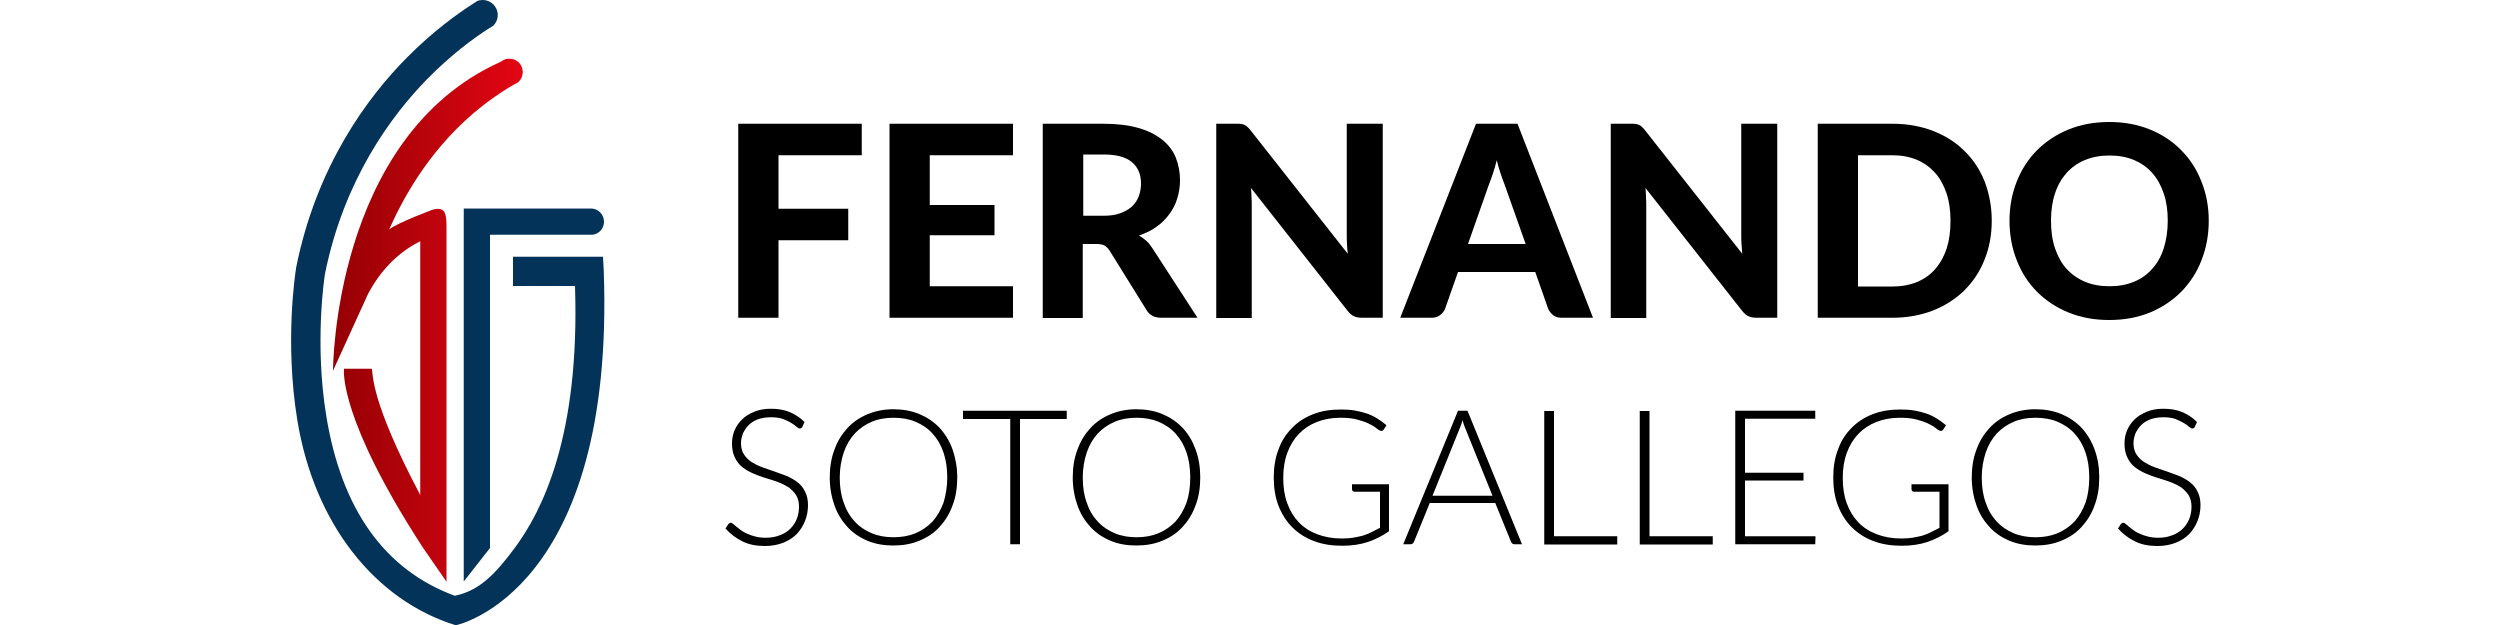
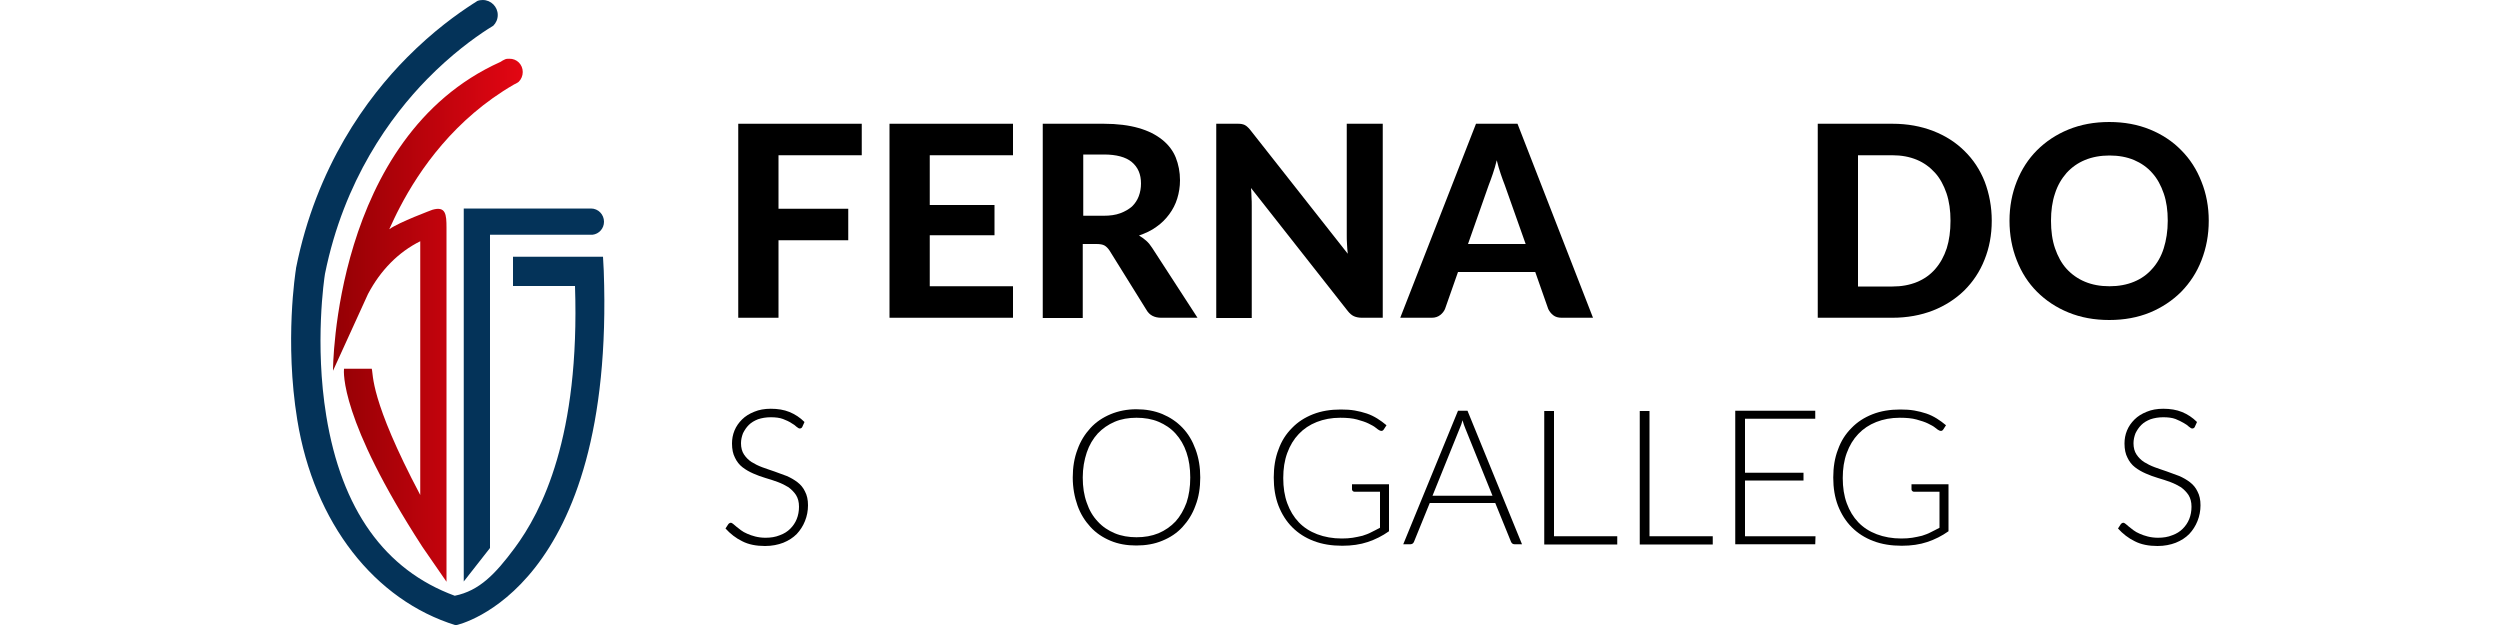
<svg xmlns="http://www.w3.org/2000/svg" version="1.1" id="Layer_1" x="0px" y="0px" viewBox="0 0 1000 250" style="enable-background:new 0 0 1000 250;" xml:space="preserve">
  <style type="text/css">
	.st0{fill:#043359;}
	.st1{fill:url(#SVGID_1_);}
</style>
  <g>
    <g>
      <path class="st0" d="M182.3,250.1C182.3,250.1,182.3,250.1,182.3,250.1c-32.4-10-56.7-40.8-63.4-82.2c-5.1-31.4-0.7-59.2-0.5-60.4    l0-0.2c8.1-40.8,28.6-68.4,44.4-84.3C173.3,12.4,183,5.5,189.2,1.5c0,0,0,0,0,0c0.6-0.4,1.2-0.7,1.7-1.1c0.7-0.3,1.5-0.4,2.2-0.4    c3.3,0,6,2.7,6,6c0,1.7-0.7,3.2-1.8,4.3c-0.6,0.4-1.3,0.8-2.1,1.3c-5.6,3.6-14.7,10.2-24.3,20c-14.5,14.8-33.3,40.3-40.9,77.9    c-0.3,1.7-4.2,28,0.5,56.8c6.1,37.5,23.4,61.7,51.4,72c9.9-2,16.3-8.8,23.9-19c11-14.8,26.2-44.6,24.2-104.9h-24.8v-11.7h36    l0.3,5.6C246.1,235.9,183.5,249.9,182.3,250.1z" />
    </g>
    <g>
      <g>
        <linearGradient id="SVGID_1_" gradientUnits="userSpaceOnUse" x1="133.179" y1="128.025" x2="209.085" y2="128.025">
          <stop offset="0" style="stop-color:#940004" />
          <stop offset="1" style="stop-color:#E30613" />
        </linearGradient>
        <path class="st1" d="M209.1,28.8c0,1.5-0.6,2.9-1.6,3.9c-0.1,0.1-0.2,0.2-0.4,0.3c-0.5,0.3-1,0.6-1.5,0.8c0,0,0,0,0,0     c-23.7,13.7-37.8,34-45.7,49.2c-1.6,3-2.9,5.9-4.2,8.7c3.8-2.8,17.3-7.8,17.3-7.8c5.3-1.5,5.6,1.8,5.6,7.2v141.6l-9.6-13.9     c-33.2-51.2-31.5-70.2-31.4-71.3l11.1,0c0.7,2.3-0.9,12.1,19.4,50.5V96.5c-8.7,4.3-15.9,11.6-20.9,21.1l-14,30.7     c0,0,0-93.4,66.9-123.5c0,0,0,0,0,0c0.6-0.4,1.3-0.8,2-1.1c0.5-0.2,1-0.2,1.6-0.2C206.7,23.4,209.1,25.8,209.1,28.8z" />
      </g>
    </g>
    <g>
      <g>
        <path class="st0" d="M241.6,88.7c0,2.7-2,4.9-4.6,5.2h-41v125.3l-10.5,13.4V83.4h50.9C239.3,83.4,241.6,85.8,241.6,88.7z" />
      </g>
    </g>
  </g>
  <g>
    <path d="M311.4,62.1v21.4h27.9v12.6h-27.9v31h-16.1V49.5h49.4v12.6H311.4z" />
    <path d="M371.9,62.1V82h25.9v12.1h-25.9v20.4h33.3v12.6h-49.4V49.5h49.4v12.6H371.9z" />
    <path d="M479,127.1h-14.5c-2.7,0-4.7-1-5.9-3.1l-14.8-23.8c-0.6-0.9-1.3-1.6-2-2c-0.7-0.4-1.8-0.6-3.2-0.6h-5.5v29.6h-16V49.5h24.4   c5.4,0,10.1,0.6,13.9,1.7c3.9,1.1,7,2.7,9.5,4.7c2.5,2,4.3,4.4,5.4,7.1c1.1,2.8,1.7,5.8,1.7,9.1c0,2.6-0.4,5-1.1,7.3   c-0.7,2.3-1.8,4.4-3.2,6.3c-1.4,1.9-3.1,3.6-5.1,5c-2,1.5-4.4,2.6-7,3.5c1,0.6,2,1.3,2.9,2.1c0.9,0.8,1.7,1.8,2.4,2.9L479,127.1z    M441.4,86.3c2.6,0,4.8-0.3,6.7-1c1.9-0.7,3.4-1.6,4.7-2.7c1.2-1.2,2.1-2.5,2.7-4.1c0.6-1.6,0.9-3.3,0.9-5.1c0-3.7-1.2-6.5-3.7-8.6   c-2.4-2-6.2-3-11.1-3h-8.3v24.5H441.4z" />
    <path d="M553.1,49.5v77.6h-8.3c-1.2,0-2.3-0.2-3.2-0.6c-0.9-0.4-1.7-1.1-2.5-2.1l-38.7-49.2c0.1,1.2,0.2,2.5,0.2,3.7   c0.1,1.2,0.1,2.3,0.1,3.4v44.9h-14.2V49.5h8.4c0.7,0,1.3,0,1.7,0.1c0.5,0.1,0.9,0.2,1.3,0.4c0.4,0.2,0.8,0.5,1.1,0.8   c0.4,0.3,0.7,0.7,1.2,1.3l38.9,49.4c-0.1-1.4-0.3-2.7-0.3-3.9c-0.1-1.3-0.1-2.5-0.1-3.6V49.5H553.1z" />
    <path d="M637.2,127.1h-12.5c-1.4,0-2.5-0.3-3.4-1c-0.9-0.7-1.5-1.5-2-2.5l-5.2-14.8h-30.9l-5.2,14.8c-0.4,0.9-1,1.7-1.9,2.4   c-0.9,0.7-2,1.1-3.4,1.1h-12.6l30.3-77.6H607L637.2,127.1z M610.3,97.7l-8.4-23.7c-0.5-1.2-1-2.7-1.6-4.4c-0.6-1.7-1.1-3.5-1.6-5.5   c-0.5,2-1,3.8-1.6,5.5c-0.6,1.7-1.1,3.2-1.6,4.4l-8.3,23.6H610.3z" />
-     <path d="M710.9,49.5v77.6h-8.3c-1.2,0-2.3-0.2-3.2-0.6s-1.7-1.1-2.5-2.1l-38.7-49.2c0.1,1.2,0.2,2.5,0.2,3.7   c0.1,1.2,0.1,2.3,0.1,3.4v44.9h-14.2V49.5h8.4c0.7,0,1.3,0,1.7,0.1c0.5,0.1,0.9,0.2,1.3,0.4c0.4,0.2,0.8,0.5,1.1,0.8   c0.4,0.3,0.7,0.7,1.2,1.3l38.9,49.4c-0.1-1.4-0.2-2.7-0.3-3.9c-0.1-1.3-0.1-2.5-0.1-3.6V49.5H710.9z" />
    <path d="M796.7,88.3c0,5.7-1,10.9-2.9,15.6c-1.9,4.8-4.6,8.8-8.1,12.3c-3.5,3.4-7.7,6.1-12.5,8c-4.9,1.9-10.3,2.9-16.3,2.9h-29.8   V49.5H757c6,0,11.4,1,16.3,2.9c4.9,1.9,9.1,4.6,12.5,8c3.5,3.4,6.2,7.5,8.1,12.3C795.7,77.5,796.7,82.7,796.7,88.3z M780.2,88.3   c0-4.1-0.5-7.7-1.6-11c-1.1-3.2-2.6-6-4.6-8.2c-2-2.2-4.4-4-7.3-5.2c-2.9-1.2-6.1-1.8-9.8-1.8h-13.7v52.5H757   c3.6,0,6.9-0.6,9.8-1.8c2.9-1.2,5.3-2.9,7.3-5.2c2-2.3,3.5-5,4.6-8.3C779.7,96.1,780.2,92.4,780.2,88.3z" />
    <path d="M883.5,88.3c0,5.7-1,10.9-2.9,15.8s-4.6,9-8.1,12.6c-3.5,3.5-7.7,6.3-12.5,8.3c-4.9,2-10.3,3-16.3,3c-6,0-11.4-1-16.3-3   c-4.9-2-9.1-4.8-12.6-8.3c-3.5-3.5-6.2-7.7-8.1-12.6c-1.9-4.8-2.9-10.1-2.9-15.8s1-10.9,2.9-15.7c1.9-4.8,4.6-9,8.1-12.5   c3.5-3.5,7.7-6.3,12.6-8.3c4.9-2,10.3-3,16.3-3c6,0,11.4,1,16.3,3c4.9,2,9.1,4.8,12.5,8.3c3.5,3.5,6.2,7.7,8.1,12.6   C882.5,77.4,883.5,82.7,883.5,88.3z M867.1,88.3c0-4.1-0.5-7.7-1.6-10.9c-1.1-3.2-2.6-6-4.6-8.2c-2-2.3-4.5-4-7.3-5.2   c-2.9-1.2-6.1-1.8-9.8-1.8c-3.6,0-6.9,0.6-9.8,1.8c-2.9,1.2-5.3,2.9-7.4,5.2c-2,2.3-3.6,5-4.6,8.2c-1.1,3.2-1.6,6.9-1.6,10.9   c0,4.1,0.5,7.8,1.6,11c1.1,3.2,2.6,6,4.6,8.2c2,2.2,4.5,4,7.4,5.2c2.9,1.2,6.1,1.8,9.8,1.8c3.6,0,6.9-0.6,9.8-1.8   c2.9-1.2,5.3-2.9,7.3-5.2c2-2.2,3.6-5,4.6-8.2C866.5,96.1,867.1,92.4,867.1,88.3z" />
    <path d="M320.9,170.8c-0.2,0.4-0.6,0.6-1,0.6c-0.3,0-0.7-0.2-1.3-0.7c-0.5-0.5-1.2-1-2.1-1.5c-0.9-0.6-2-1.1-3.3-1.6   c-1.3-0.5-3-0.7-4.9-0.7s-3.6,0.3-5.1,0.8c-1.5,0.6-2.7,1.3-3.7,2.3c-1,1-1.7,2.1-2.3,3.3c-0.5,1.3-0.8,2.6-0.8,4   c0,1.8,0.4,3.3,1.2,4.5c0.8,1.2,1.8,2.2,3,3c1.3,0.8,2.7,1.5,4.3,2.1c1.6,0.6,3.2,1.1,4.9,1.7c1.7,0.6,3.3,1.2,4.9,1.8   c1.6,0.7,3,1.5,4.3,2.5c1.3,1,2.3,2.2,3,3.7c0.8,1.5,1.2,3.3,1.2,5.5c0,2.2-0.4,4.3-1.2,6.3c-0.8,2-1.9,3.7-3.3,5.2   c-1.5,1.5-3.2,2.6-5.4,3.5c-2.1,0.8-4.5,1.3-7.3,1.3c-3.5,0-6.6-0.6-9.1-1.9c-2.5-1.2-4.8-3-6.7-5.1l1.1-1.7   c0.3-0.4,0.7-0.6,1.1-0.6c0.2,0,0.5,0.2,0.9,0.5c0.4,0.3,0.8,0.7,1.3,1.1c0.5,0.4,1.1,0.9,1.8,1.4c0.7,0.5,1.5,1,2.5,1.4   c0.9,0.4,2,0.8,3.2,1.1c1.2,0.3,2.6,0.5,4.1,0.5c2.1,0,4-0.3,5.7-1c1.7-0.6,3.1-1.5,4.2-2.6c1.1-1.1,2-2.4,2.6-3.9   c0.6-1.5,0.9-3.2,0.9-4.9c0-1.9-0.4-3.4-1.2-4.7c-0.8-1.2-1.8-2.2-3-3.1c-1.3-0.8-2.7-1.5-4.3-2.1c-1.6-0.6-3.2-1.1-4.9-1.6   c-1.7-0.5-3.3-1.1-4.9-1.8c-1.6-0.7-3-1.5-4.3-2.5c-1.3-1-2.3-2.3-3-3.8c-0.8-1.5-1.2-3.4-1.2-5.7c0-1.8,0.3-3.5,1-5.2   c0.7-1.7,1.7-3.1,3-4.4c1.3-1.3,2.9-2.3,4.9-3.1c1.9-0.8,4.1-1.2,6.6-1.2c2.8,0,5.3,0.4,7.5,1.3c2.2,0.9,4.2,2.2,6,4L320.9,170.8z" />
-     <path d="M382.9,191c0,4.1-0.6,7.9-1.9,11.2c-1.2,3.4-3,6.2-5.2,8.6c-2.2,2.4-4.9,4.2-8.1,5.5c-3.1,1.3-6.6,1.9-10.4,1.9   c-3.8,0-7.2-0.6-10.3-1.9c-3.1-1.3-5.8-3.1-8-5.5c-2.2-2.4-4-5.2-5.2-8.6c-1.2-3.4-1.9-7.1-1.9-11.2c0-4.1,0.6-7.8,1.9-11.2   c1.2-3.4,3-6.2,5.2-8.6c2.2-2.4,4.9-4.2,8-5.5c3.1-1.3,6.6-2,10.3-2c3.8,0,7.2,0.6,10.4,1.9c3.1,1.3,5.8,3.1,8.1,5.5   c2.2,2.4,4,5.3,5.2,8.6C382.2,183.2,382.9,186.9,382.9,191z M378.9,191c0-3.7-0.5-7.1-1.5-10c-1-3-2.5-5.5-4.4-7.6   c-1.9-2.1-4.2-3.6-6.8-4.7c-2.6-1.1-5.6-1.6-8.8-1.6c-3.2,0-6.1,0.5-8.7,1.6c-2.6,1.1-4.9,2.7-6.8,4.7c-1.9,2.1-3.4,4.6-4.4,7.6   c-1,3-1.6,6.3-1.6,10c0,3.8,0.5,7.1,1.6,10.1c1,3,2.5,5.5,4.4,7.5c1.9,2.1,4.2,3.6,6.8,4.7c2.6,1.1,5.6,1.6,8.7,1.6   c3.2,0,6.1-0.5,8.8-1.6c2.6-1.1,4.9-2.7,6.8-4.7c1.9-2.1,3.3-4.6,4.4-7.5C378.3,198.1,378.9,194.8,378.9,191z" />
-     <path d="M426.8,167.6H408v50.1h-3.9v-50.1h-18.9v-3.3h41.5V167.6z" />
    <path d="M480.1,191c0,4.1-0.6,7.9-1.9,11.2c-1.2,3.4-3,6.2-5.2,8.6c-2.2,2.4-4.9,4.2-8.1,5.5c-3.1,1.3-6.6,1.9-10.4,1.9   c-3.8,0-7.2-0.6-10.3-1.9c-3.1-1.3-5.8-3.1-8-5.5c-2.2-2.4-4-5.2-5.2-8.6c-1.2-3.4-1.9-7.1-1.9-11.2c0-4.1,0.6-7.8,1.9-11.2   c1.2-3.4,3-6.2,5.2-8.6c2.2-2.4,4.9-4.2,8-5.5c3.1-1.3,6.6-2,10.3-2c3.8,0,7.2,0.6,10.4,1.9c3.1,1.3,5.8,3.1,8.1,5.5s4,5.3,5.2,8.6   C479.5,183.2,480.1,186.9,480.1,191z M476.1,191c0-3.7-0.5-7.1-1.5-10c-1-3-2.5-5.5-4.4-7.6c-1.9-2.1-4.2-3.6-6.8-4.7   c-2.6-1.1-5.6-1.6-8.8-1.6c-3.2,0-6.1,0.5-8.7,1.6c-2.6,1.1-4.9,2.7-6.8,4.7c-1.9,2.1-3.4,4.6-4.4,7.6c-1,3-1.6,6.3-1.6,10   c0,3.8,0.5,7.1,1.6,10.1c1,3,2.5,5.5,4.4,7.5c1.9,2.1,4.2,3.6,6.8,4.7c2.6,1.1,5.6,1.6,8.7,1.6c3.2,0,6.1-0.5,8.8-1.6   c2.6-1.1,4.9-2.7,6.8-4.7c1.9-2.1,3.3-4.6,4.4-7.5C475.6,198.1,476.1,194.8,476.1,191z" />
    <path d="M555.6,193.5v19c-2.7,1.9-5.5,3.3-8.5,4.3s-6.4,1.5-10.2,1.5c-4.2,0-8-0.6-11.4-1.9c-3.4-1.3-6.2-3.1-8.6-5.5   c-2.4-2.4-4.2-5.3-5.5-8.6c-1.3-3.4-1.9-7.1-1.9-11.3c0-4.1,0.6-7.9,1.9-11.2c1.2-3.4,3-6.2,5.4-8.6c2.3-2.4,5.1-4.2,8.4-5.5   c3.3-1.3,7-1.9,11.1-1.9c2,0,3.9,0.1,5.6,0.4c1.7,0.3,3.3,0.7,4.8,1.2c1.5,0.5,2.9,1.2,4.2,2c1.3,0.8,2.5,1.7,3.7,2.7l-1.1,1.7   c-0.4,0.6-0.9,0.7-1.6,0.4c-0.4-0.2-0.9-0.5-1.6-1.1c-0.7-0.6-1.7-1.1-2.9-1.7c-1.2-0.6-2.8-1.1-4.6-1.6c-1.8-0.5-4-0.7-6.7-0.7   c-3.5,0-6.6,0.6-9.4,1.7c-2.8,1.1-5.2,2.7-7.2,4.8c-2,2.1-3.5,4.6-4.6,7.6c-1.1,3-1.6,6.3-1.6,10c0,3.8,0.5,7.1,1.6,10.1   c1.1,3,2.6,5.5,4.6,7.6c2,2.1,4.5,3.7,7.4,4.8c2.9,1.1,6.2,1.7,9.8,1.7c1.6,0,3.1-0.1,4.4-0.3c1.3-0.2,2.6-0.5,3.9-0.8   c1.2-0.4,2.4-0.8,3.5-1.4c1.1-0.5,2.3-1.2,3.5-1.8v-14.4h-10.2c-0.3,0-0.5-0.1-0.7-0.3c-0.2-0.2-0.3-0.4-0.3-0.6v-2.1H555.6z" />
    <path d="M608.8,217.7h-3c-0.4,0-0.6-0.1-0.9-0.3c-0.2-0.2-0.4-0.4-0.5-0.7l-6.3-15.5h-26.2l-6.3,15.5c-0.1,0.3-0.3,0.5-0.5,0.7   c-0.3,0.2-0.6,0.3-0.9,0.3h-2.9l21.9-53.4h3.8L608.8,217.7z M597,198.3l-10.9-27c-0.4-0.9-0.7-1.9-1.1-3.2   c-0.2,0.6-0.3,1.2-0.5,1.7s-0.4,1-0.6,1.5l-10.9,27H597z" />
    <path d="M646.9,214.5v3.3h-29.2v-53.4h3.9v50.1H646.9z" />
    <path d="M685.1,214.5v3.3h-29.2v-53.4h3.9v50.1H685.1z" />
    <path d="M726.2,214.5l-0.1,3.2h-32v-53.4h32v3.2H698v21.6h23.4v3.1H698v22.3H726.2z" />
    <path d="M779.4,193.5v19c-2.7,1.9-5.5,3.3-8.5,4.3s-6.4,1.5-10.2,1.5c-4.2,0-8-0.6-11.4-1.9c-3.4-1.3-6.2-3.1-8.6-5.5   c-2.4-2.4-4.2-5.3-5.5-8.6c-1.3-3.4-1.9-7.1-1.9-11.3c0-4.1,0.6-7.9,1.9-11.2c1.2-3.4,3-6.2,5.4-8.6c2.3-2.4,5.1-4.2,8.4-5.5   c3.3-1.3,7-1.9,11.1-1.9c2,0,3.9,0.1,5.6,0.4c1.7,0.3,3.3,0.7,4.8,1.2c1.5,0.5,2.9,1.2,4.2,2s2.5,1.7,3.7,2.7l-1.1,1.7   c-0.4,0.6-0.9,0.7-1.6,0.4c-0.4-0.2-0.9-0.5-1.6-1.1c-0.7-0.6-1.7-1.1-2.9-1.7c-1.2-0.6-2.8-1.1-4.6-1.6c-1.8-0.5-4-0.7-6.7-0.7   c-3.5,0-6.6,0.6-9.4,1.7c-2.8,1.1-5.2,2.7-7.2,4.8c-2,2.1-3.5,4.6-4.6,7.6c-1.1,3-1.6,6.3-1.6,10c0,3.8,0.5,7.1,1.6,10.1   c1.1,3,2.6,5.5,4.6,7.6c2,2.1,4.5,3.7,7.4,4.8c2.9,1.1,6.2,1.7,9.8,1.7c1.6,0,3.1-0.1,4.4-0.3c1.3-0.2,2.6-0.5,3.9-0.8   c1.2-0.4,2.4-0.8,3.5-1.4c1.1-0.5,2.3-1.2,3.5-1.8v-14.4h-10.2c-0.3,0-0.5-0.1-0.7-0.3c-0.2-0.2-0.3-0.4-0.3-0.6v-2.1H779.4z" />
-     <path d="M839.7,191c0,4.1-0.6,7.9-1.9,11.2c-1.2,3.4-3,6.2-5.2,8.6c-2.2,2.4-4.9,4.2-8.1,5.5c-3.1,1.3-6.6,1.9-10.4,1.9   c-3.8,0-7.2-0.6-10.3-1.9c-3.1-1.3-5.8-3.1-8-5.5c-2.2-2.4-4-5.2-5.2-8.6c-1.2-3.4-1.9-7.1-1.9-11.2c0-4.1,0.6-7.8,1.9-11.2   c1.2-3.4,3-6.2,5.2-8.6c2.2-2.4,4.9-4.2,8-5.5c3.1-1.3,6.6-2,10.3-2c3.8,0,7.2,0.6,10.4,1.9c3.1,1.3,5.8,3.1,8.1,5.5   c2.2,2.4,4,5.3,5.2,8.6C839.1,183.2,839.7,186.9,839.7,191z M835.7,191c0-3.7-0.5-7.1-1.5-10c-1-3-2.5-5.5-4.4-7.6   c-1.9-2.1-4.2-3.6-6.8-4.7c-2.6-1.1-5.6-1.6-8.8-1.6c-3.2,0-6.1,0.5-8.7,1.6c-2.6,1.1-4.9,2.7-6.8,4.7c-1.9,2.1-3.4,4.6-4.4,7.6   c-1,3-1.6,6.3-1.6,10c0,3.8,0.5,7.1,1.6,10.1c1,3,2.5,5.5,4.4,7.5c1.9,2.1,4.2,3.6,6.8,4.7c2.6,1.1,5.6,1.6,8.7,1.6   c3.2,0,6.1-0.5,8.8-1.6c2.6-1.1,4.9-2.7,6.8-4.7c1.9-2.1,3.3-4.6,4.4-7.5C835.2,198.1,835.7,194.8,835.7,191z" />
    <path d="M877.9,170.8c-0.2,0.4-0.6,0.6-1,0.6c-0.3,0-0.7-0.2-1.3-0.7c-0.5-0.5-1.2-1-2.1-1.5s-2-1.1-3.3-1.6   c-1.3-0.5-3-0.7-4.9-0.7c-1.9,0-3.6,0.3-5.1,0.8c-1.5,0.6-2.7,1.3-3.7,2.3c-1,1-1.7,2.1-2.3,3.3c-0.5,1.3-0.8,2.6-0.8,4   c0,1.8,0.4,3.3,1.2,4.5c0.8,1.2,1.8,2.2,3,3c1.3,0.8,2.7,1.5,4.3,2.1c1.6,0.6,3.2,1.1,4.9,1.7c1.7,0.6,3.3,1.2,4.9,1.8   c1.6,0.7,3,1.5,4.3,2.5c1.3,1,2.3,2.2,3,3.7c0.8,1.5,1.2,3.3,1.2,5.5c0,2.2-0.4,4.3-1.2,6.3c-0.8,2-1.9,3.7-3.3,5.2   c-1.5,1.5-3.2,2.6-5.4,3.5c-2.1,0.8-4.5,1.3-7.3,1.3c-3.5,0-6.6-0.6-9.1-1.9c-2.5-1.2-4.8-3-6.7-5.1l1.1-1.7   c0.3-0.4,0.7-0.6,1.1-0.6c0.2,0,0.5,0.2,0.9,0.5c0.4,0.3,0.8,0.7,1.3,1.1c0.5,0.4,1.1,0.9,1.8,1.4c0.7,0.5,1.5,1,2.5,1.4   c0.9,0.4,2,0.8,3.2,1.1c1.2,0.3,2.6,0.5,4.1,0.5c2.1,0,4-0.3,5.7-1c1.7-0.6,3.1-1.5,4.2-2.6c1.1-1.1,2-2.4,2.6-3.9   c0.6-1.5,0.9-3.2,0.9-4.9c0-1.9-0.4-3.4-1.2-4.7c-0.8-1.2-1.8-2.2-3-3.1c-1.3-0.8-2.7-1.5-4.3-2.1c-1.6-0.6-3.2-1.1-4.9-1.6   c-1.7-0.5-3.3-1.1-4.9-1.8c-1.6-0.7-3-1.5-4.3-2.5c-1.3-1-2.3-2.3-3-3.8c-0.8-1.5-1.2-3.4-1.2-5.7c0-1.8,0.3-3.5,1-5.2   c0.7-1.7,1.7-3.1,3-4.4c1.3-1.3,2.9-2.3,4.9-3.1c1.9-0.8,4.1-1.2,6.6-1.2c2.8,0,5.3,0.4,7.5,1.3c2.2,0.9,4.2,2.2,6,4L877.9,170.8z" />
  </g>
</svg>